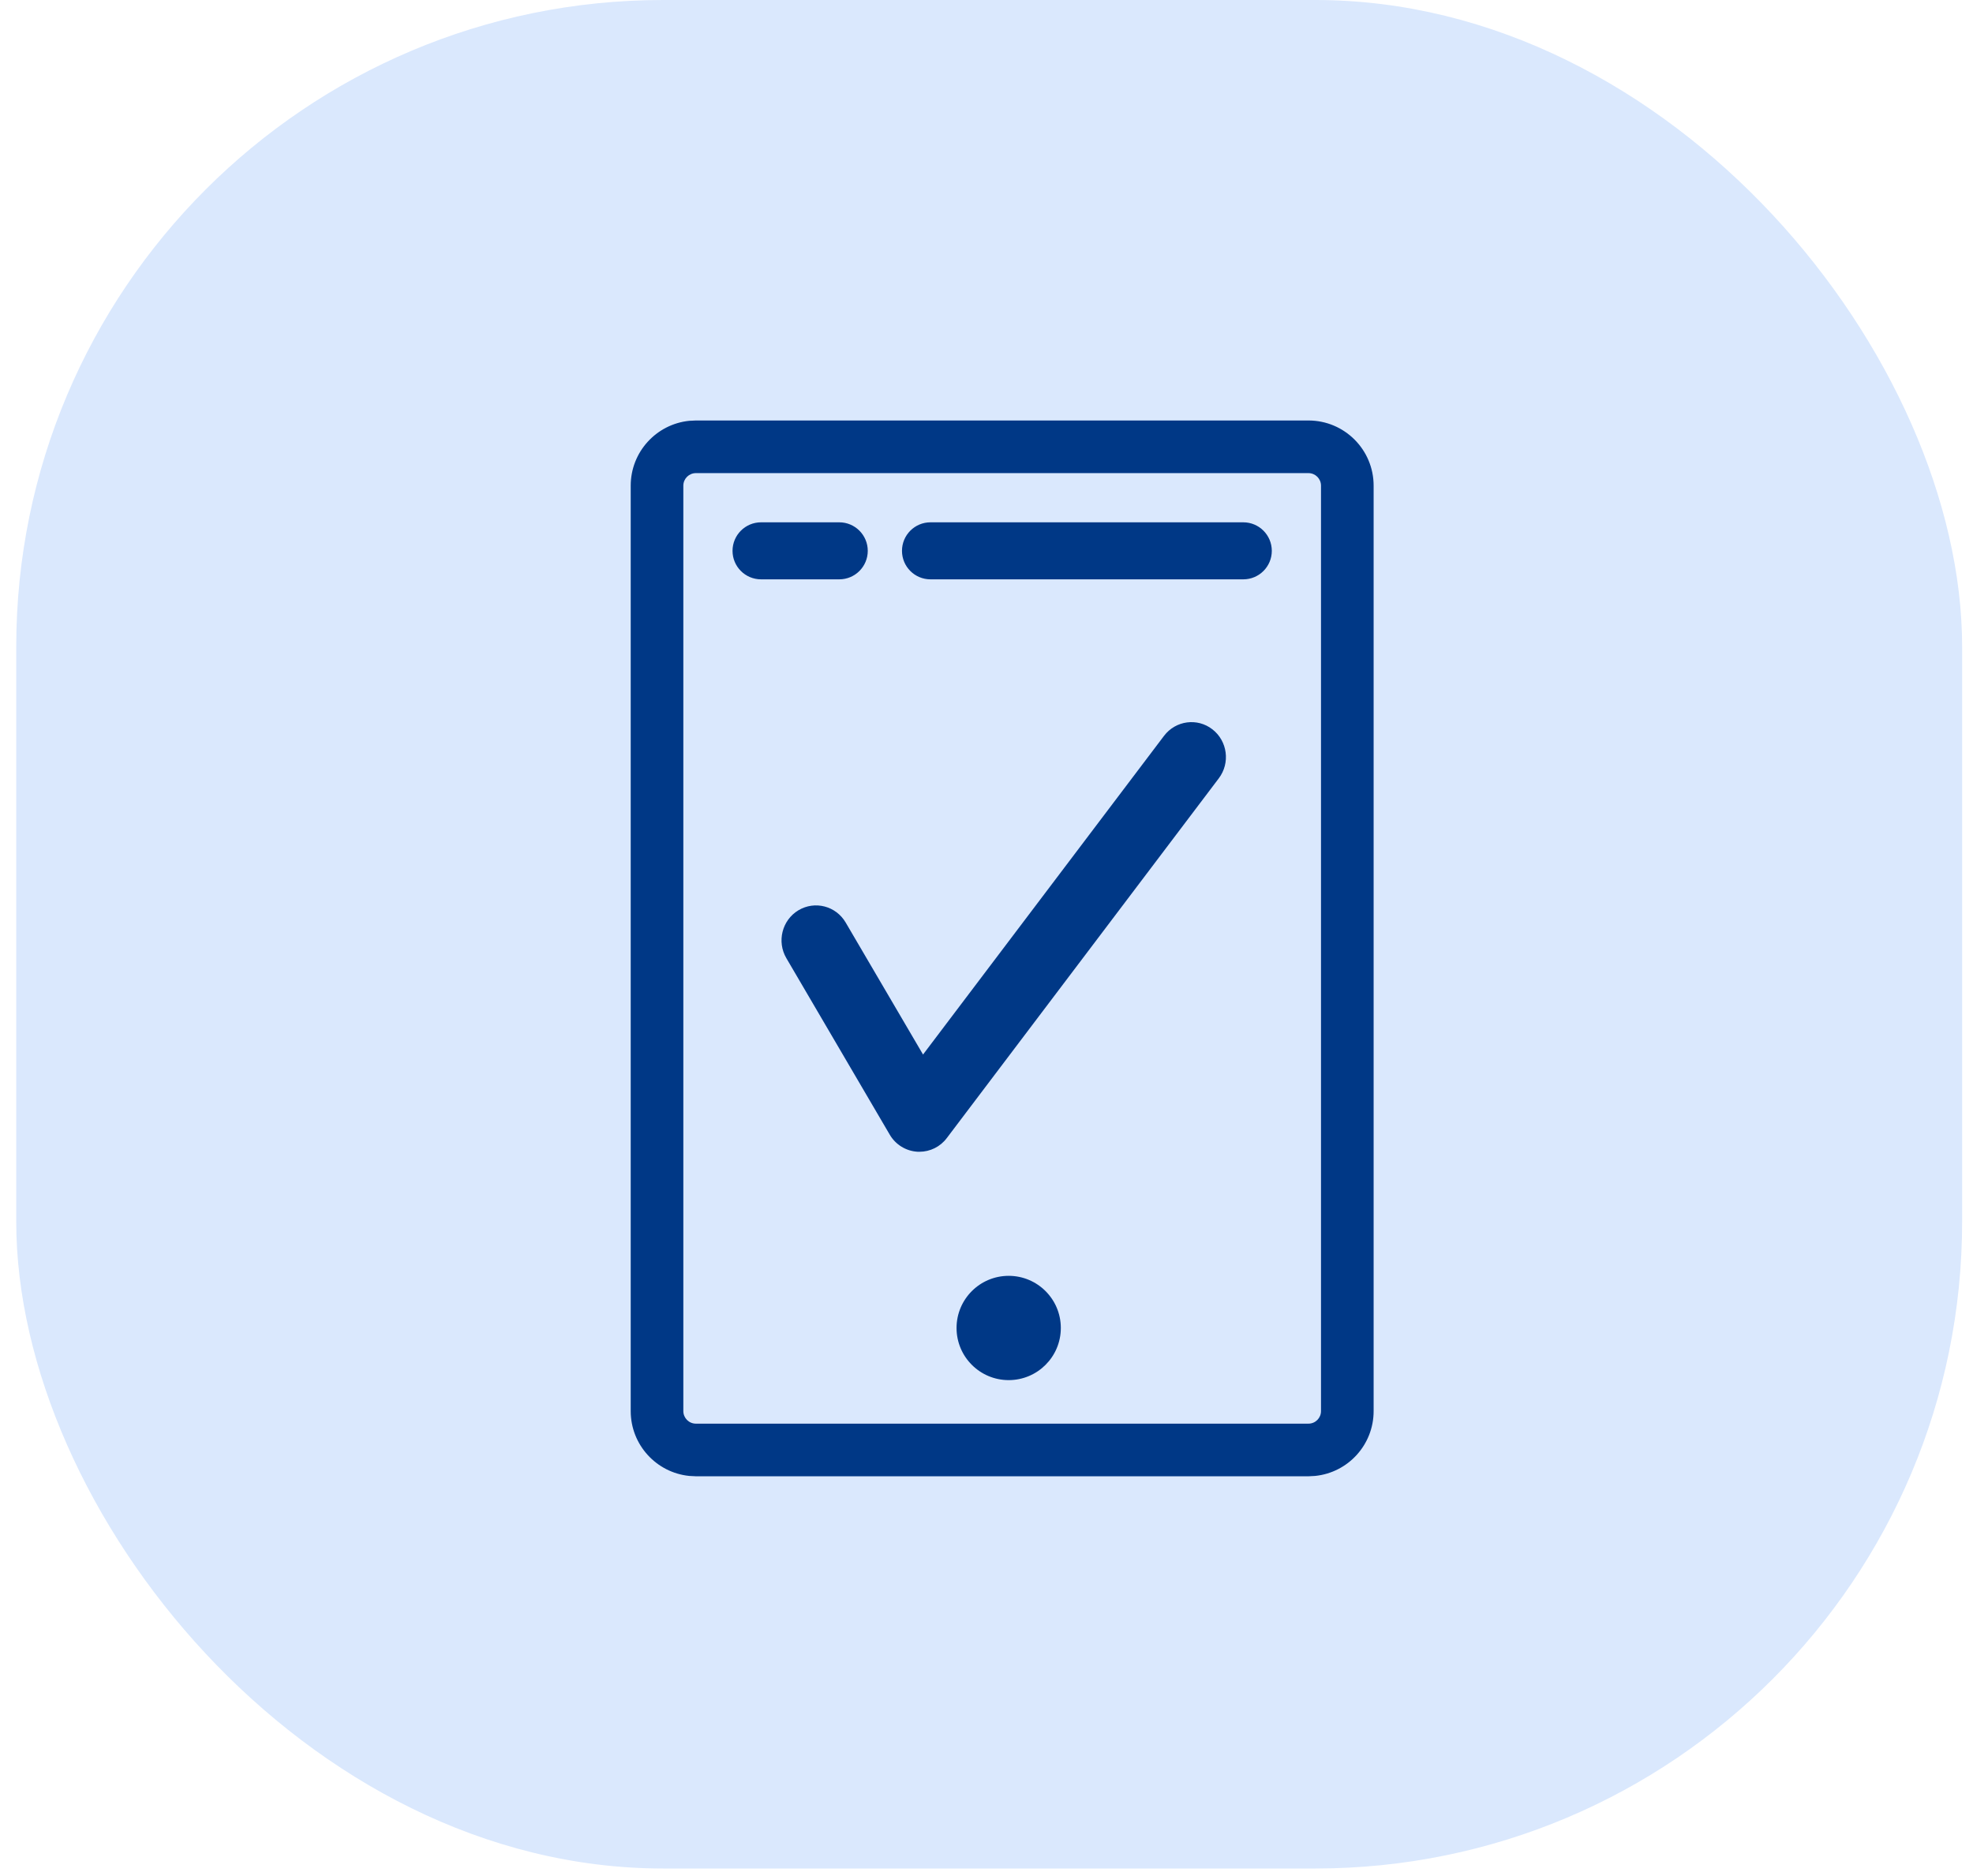
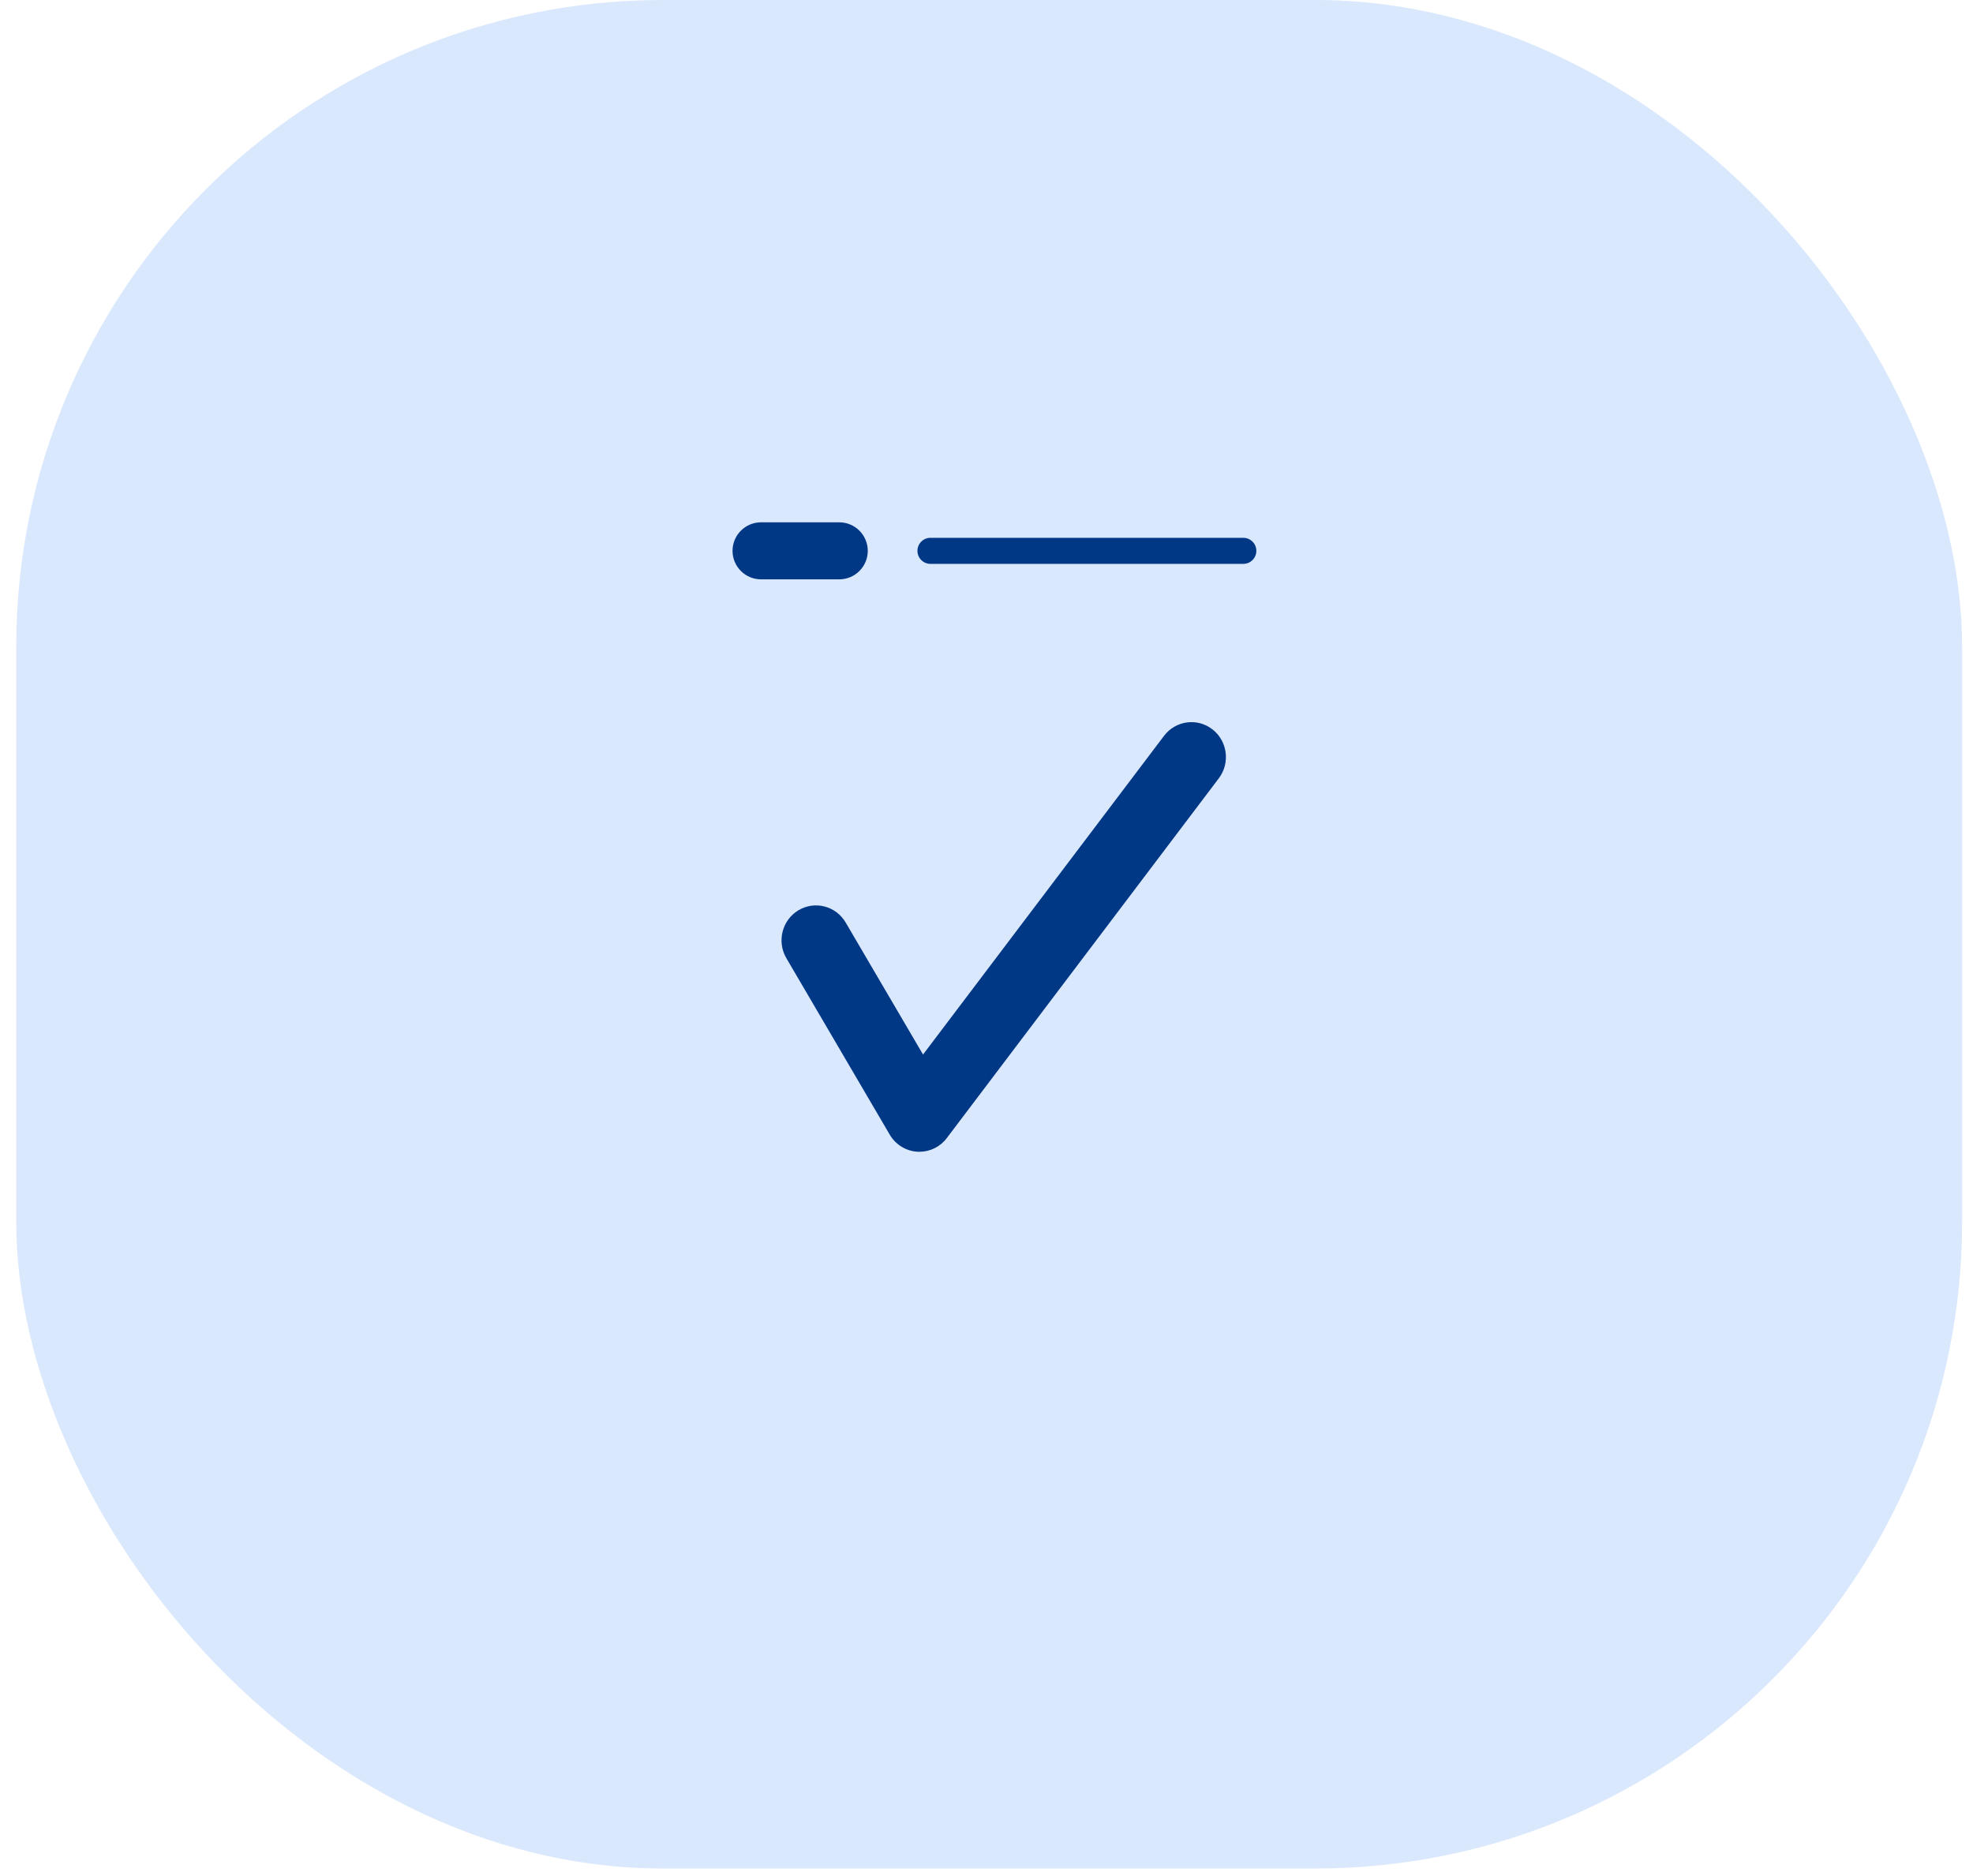
<svg xmlns="http://www.w3.org/2000/svg" width="61" height="58" viewBox="0 0 61 58" fill="none">
  <rect x="0.502" width="60.162" height="57.767" rx="20" fill="#DAE8FD" />
-   <path d="M40.454 44.014V45.641H21.515V44.014H40.454ZM40.842 43.626V15.015C40.842 14.801 40.669 14.627 40.454 14.627H21.515C21.301 14.627 21.127 14.801 21.127 15.015V43.626C21.127 43.84 21.301 44.014 21.515 44.014V45.641L21.308 45.63C20.293 45.527 19.5 44.669 19.5 43.626V15.015C19.5 13.972 20.293 13.114 21.308 13.01L21.515 13H40.454C41.567 13 42.469 13.902 42.469 15.015V43.626C42.469 44.669 41.677 45.527 40.661 45.63L40.454 45.641V44.014C40.669 44.014 40.842 43.84 40.842 43.626Z" fill="#003886" />
  <path d="M28.365 17.03C28.365 16.807 28.546 16.627 28.768 16.627H38.44C38.662 16.627 38.843 16.807 38.843 17.03C38.843 17.252 38.662 17.433 38.44 17.433H28.768C28.546 17.433 28.365 17.252 28.365 17.03Z" fill="#003886" />
-   <path d="M39.321 17.03C39.321 17.517 38.926 17.911 38.44 17.911H28.768C28.281 17.911 27.887 17.517 27.887 17.03C27.887 16.543 28.281 16.148 28.768 16.148H38.44C38.926 16.148 39.321 16.543 39.321 17.03Z" fill="#003886" />
  <path d="M23.127 17.03C23.127 16.807 23.307 16.627 23.53 16.627H25.948C26.17 16.627 26.351 16.807 26.351 17.03C26.351 17.252 26.17 17.433 25.948 17.433H23.53C23.307 17.433 23.127 17.252 23.127 17.03Z" fill="#003886" />
  <path d="M26.829 17.03C26.829 17.517 26.434 17.911 25.948 17.911H23.53C23.043 17.911 22.648 17.517 22.648 17.03C22.648 16.543 23.043 16.148 23.53 16.148H25.948C26.434 16.148 26.829 16.543 26.829 17.03Z" fill="#003886" />
-   <path d="M32.798 41.056C32.798 41.946 32.076 42.668 31.186 42.668C30.296 42.668 29.574 41.946 29.574 41.056C29.574 40.166 30.296 39.444 31.186 39.444C32.076 39.444 32.798 40.166 32.798 41.056Z" fill="#003886" />
  <path d="M27.509 35.08C27.689 35.388 28.009 35.585 28.363 35.607C28.384 35.607 28.406 35.608 28.426 35.608C28.757 35.608 29.072 35.453 29.273 35.184L37.682 24.063C38.041 23.589 37.952 22.911 37.484 22.548C37.019 22.186 36.349 22.275 35.989 22.749L28.538 32.602L26.146 28.521C25.846 28.009 25.195 27.838 24.684 28.143C24.178 28.448 24.011 29.111 24.313 29.625L27.509 35.08Z" fill="#003886" />
</svg>